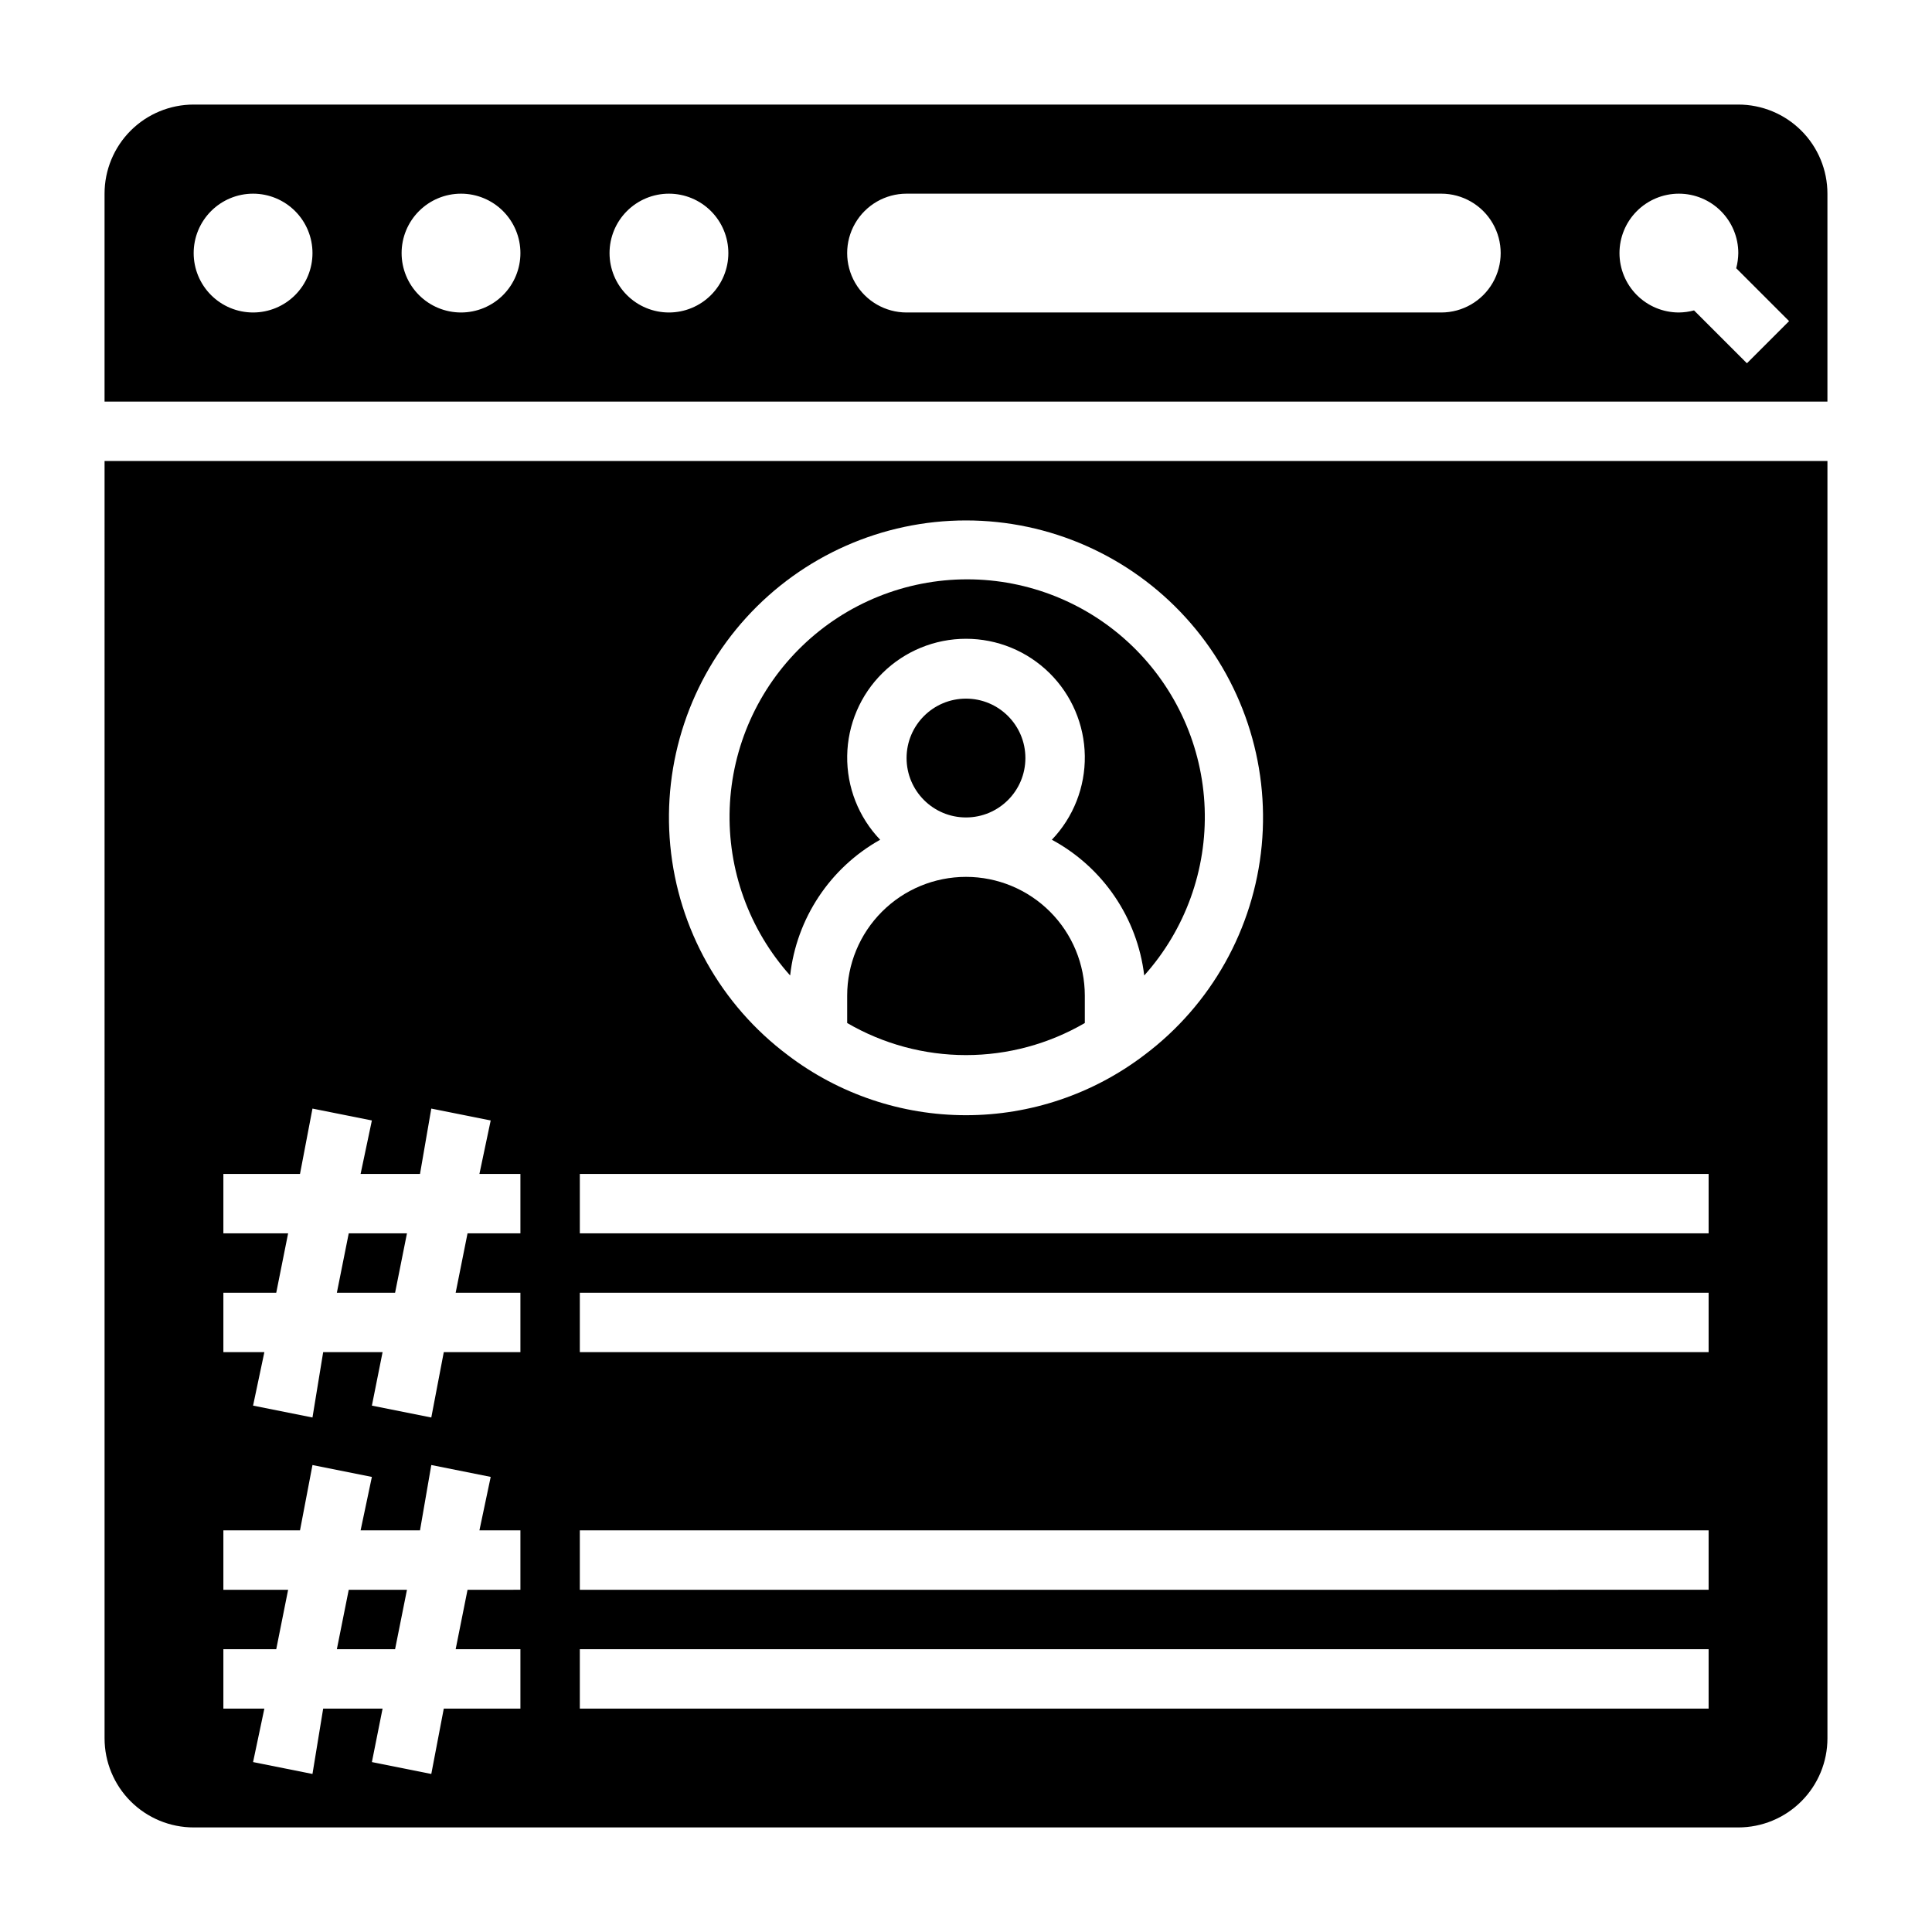
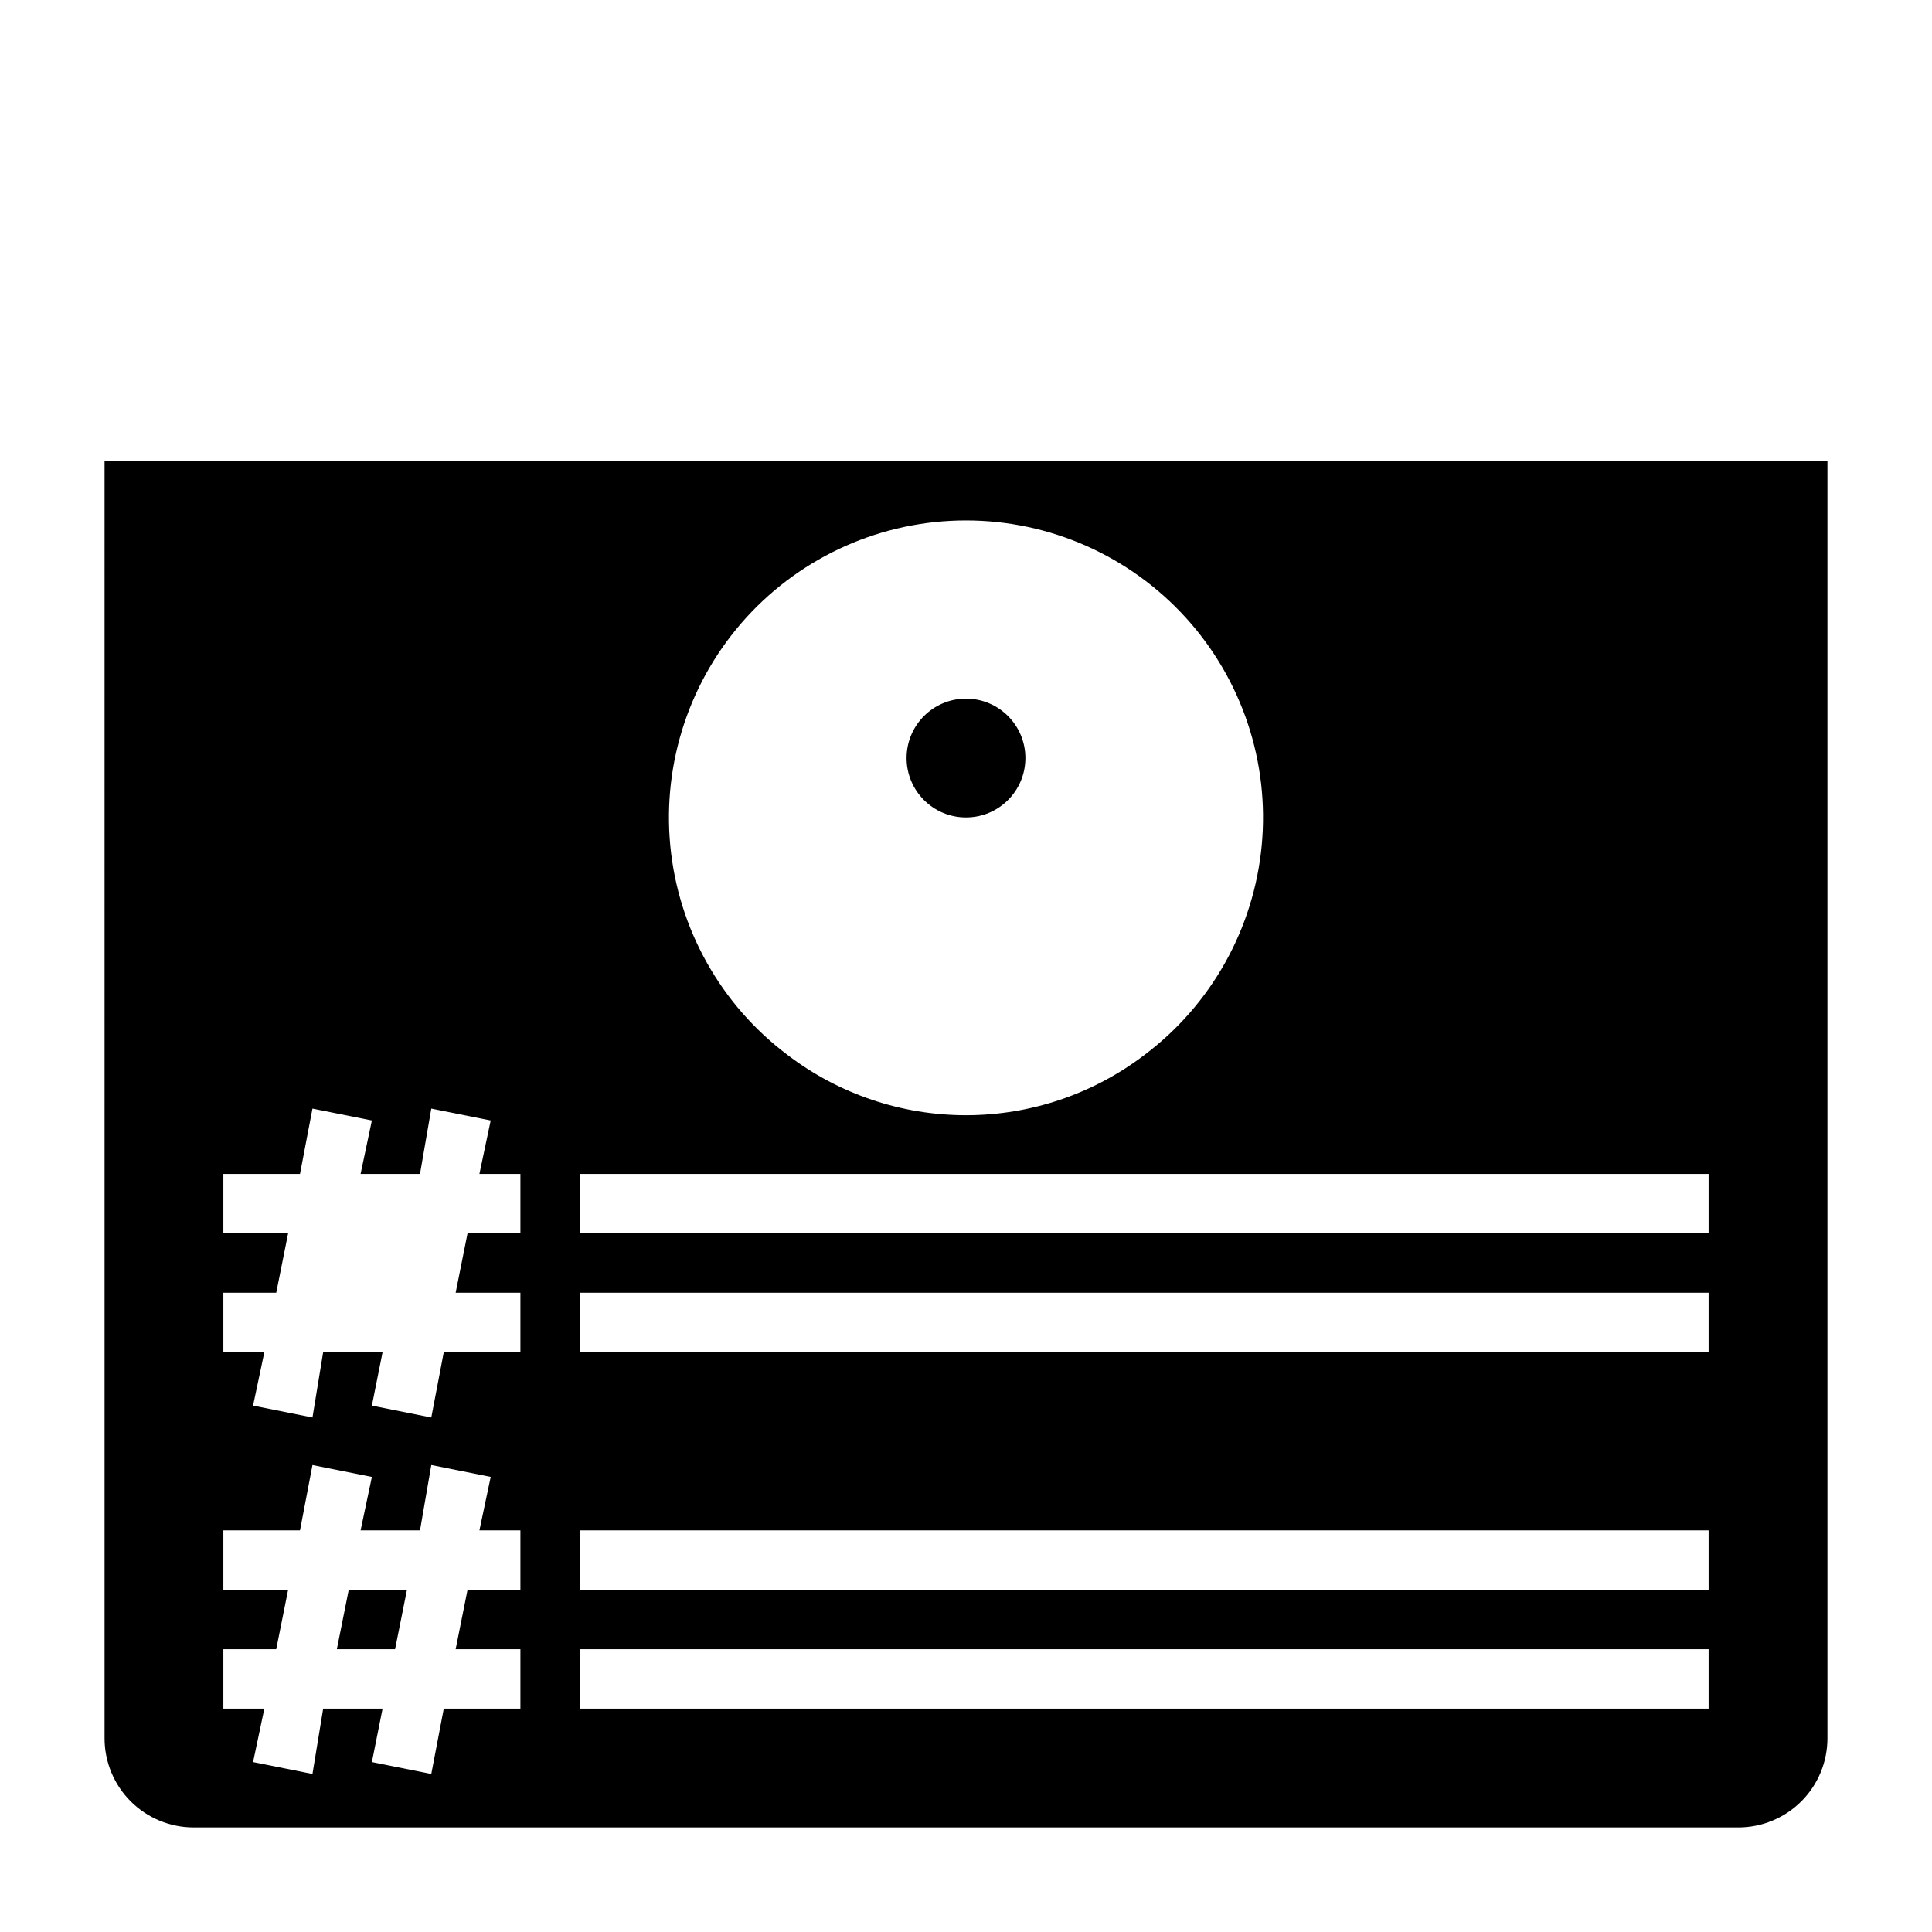
<svg xmlns="http://www.w3.org/2000/svg" fill="#000000" width="800px" height="800px" version="1.1" viewBox="144 144 512 512">
  <g>
    <path d="m171.71 604.67c0 6.262 2.488 12.27 6.914 16.699 4.43 4.43 10.438 6.918 16.699 6.918h409.35c6.262 0 12.27-2.488 16.699-6.918 4.43-4.43 6.918-10.438 6.918-16.699v-338.5h-456.58zm228.29-322.75c22.168 0 43.312 9.352 58.23 25.75 14.918 16.402 22.23 38.336 20.137 60.406-2.094 22.07-13.398 42.238-31.137 55.539-13.578 10.332-30.172 15.926-47.23 15.926-17.062 0-33.656-5.594-47.234-15.926-17.734-13.301-29.043-33.469-31.137-55.539-2.094-22.07 5.219-44.004 20.137-60.406 14.918-16.398 36.062-25.75 58.234-25.75zm-102.34 173.18h299.14v15.742l-299.14 0.004zm0 31.488h299.14v15.742l-299.14 0.004zm0 62.977h299.14v15.742l-299.14 0.004zm0 31.488h299.14v15.742l-299.14 0.004zm-94.465-94.465h14.012l3.148-15.742h-17.16v-15.746h20.309l3.305-17.316 15.742 3.148-2.988 14.168h15.742l2.992-17.316 15.742 3.148-2.988 14.168h10.863v15.742l-14.012 0.004-3.148 15.742h17.16v15.742l-20.309 0.004-3.309 17.316-15.742-3.148 2.832-14.168h-15.742l-2.836 17.316-15.742-3.148 2.992-14.168h-10.863zm0 94.465h14.012l3.148-15.742h-17.16v-15.746h20.309l3.305-17.316 15.742 3.148-2.988 14.168h15.742l2.992-17.316 15.742 3.148-2.988 14.168h10.863v15.742l-14.012 0.004-3.148 15.742h17.16v15.742l-20.309 0.004-3.309 17.316-15.742-3.148 2.832-14.168h-15.742l-2.836 17.316-15.742-3.148 2.992-14.168h-10.863z" />
    <path d="m251.85 565.31h-15.43l-3.148 15.742h15.43z" />
-     <path d="m251.85 470.85h-15.43l-3.148 15.742h15.43z" />
    <path d="m415.74 344.89c0 8.695-7.047 15.742-15.742 15.742s-15.746-7.047-15.746-15.742c0-8.695 7.051-15.746 15.746-15.746s15.742 7.051 15.742 15.746" />
-     <path d="m400 376.38c-8.352 0-16.363 3.316-22.266 9.223-5.906 5.906-9.223 13.914-9.223 22.266v7.242c9.559 5.566 20.426 8.5 31.488 8.5s21.926-2.934 31.488-8.5v-7.242c0-8.352-3.32-16.359-9.223-22.266-5.906-5.906-13.914-9.223-22.266-9.223z" />
-     <path d="m377.25 366.54c-5.719-5.977-8.859-13.961-8.734-22.234 0.121-8.27 3.488-16.16 9.383-21.965 5.891-5.805 13.828-9.059 22.102-9.059 8.27 0 16.207 3.254 22.102 9.059 5.891 5.805 9.262 13.695 9.383 21.965 0.121 8.273-3.016 16.258-8.734 22.234 13.527 7.293 22.66 20.715 24.48 35.973 10.875-12.145 16.617-28.031 16.016-44.32-0.598-16.293-7.492-31.715-19.227-43.027-11.738-11.316-27.406-17.637-43.707-17.637s-31.969 6.32-43.703 17.637c-11.738 11.312-18.629 26.734-19.23 43.027-0.598 16.289 5.144 32.176 16.016 44.32 1.688-15.133 10.566-28.527 23.855-35.973z" />
-     <path d="m604.67 171.71h-409.35c-6.262 0-12.27 2.488-16.699 6.914-4.426 4.43-6.914 10.438-6.914 16.699v55.105h456.58v-55.105c0-6.262-2.488-12.27-6.918-16.699-4.43-4.426-10.438-6.914-16.699-6.914zm-393.6 55.102c-4.176 0-8.18-1.656-11.133-4.609s-4.613-6.957-4.613-11.133c0-4.176 1.66-8.18 4.613-11.133s6.957-4.613 11.133-4.613c4.176 0 8.18 1.66 11.133 4.613s4.609 6.957 4.609 11.133c0 4.176-1.656 8.18-4.609 11.133s-6.957 4.609-11.133 4.609zm55.105 0c-4.176 0-8.184-1.656-11.133-4.609-2.953-2.953-4.613-6.957-4.613-11.133 0-4.176 1.66-8.18 4.613-11.133 2.949-2.953 6.957-4.613 11.133-4.613s8.18 1.66 11.133 4.613c2.949 2.953 4.609 6.957 4.609 11.133 0 4.176-1.66 8.18-4.609 11.133-2.953 2.953-6.957 4.609-11.133 4.609zm55.105 0h-0.004c-4.176 0-8.18-1.656-11.133-4.609s-4.609-6.957-4.609-11.133c0-4.176 1.656-8.18 4.609-11.133s6.957-4.613 11.133-4.613c4.176 0 8.18 1.66 11.133 4.613s4.613 6.957 4.613 11.133c0 4.176-1.66 8.18-4.613 11.133s-6.957 4.609-11.133 4.609zm204.67 0h-141.7c-5.625 0-10.82-3-13.633-7.871s-2.812-10.871 0-15.742c2.812-4.871 8.008-7.875 13.633-7.875h141.7c5.625 0 10.824 3.004 13.637 7.875 2.812 4.871 2.812 10.871 0 15.742s-8.012 7.871-13.637 7.871zm81.004 13.461-14.016-14.012c-1.309 0.352-2.66 0.535-4.016 0.551-4.176 0-8.18-1.656-11.133-4.609s-4.609-6.957-4.609-11.133c0-4.176 1.656-8.18 4.609-11.133s6.957-4.613 11.133-4.613 8.18 1.66 11.133 4.613 4.613 6.957 4.613 11.133c-0.02 1.355-0.203 2.703-0.551 4.016l14.012 14.012z" />
  </g>
</svg>